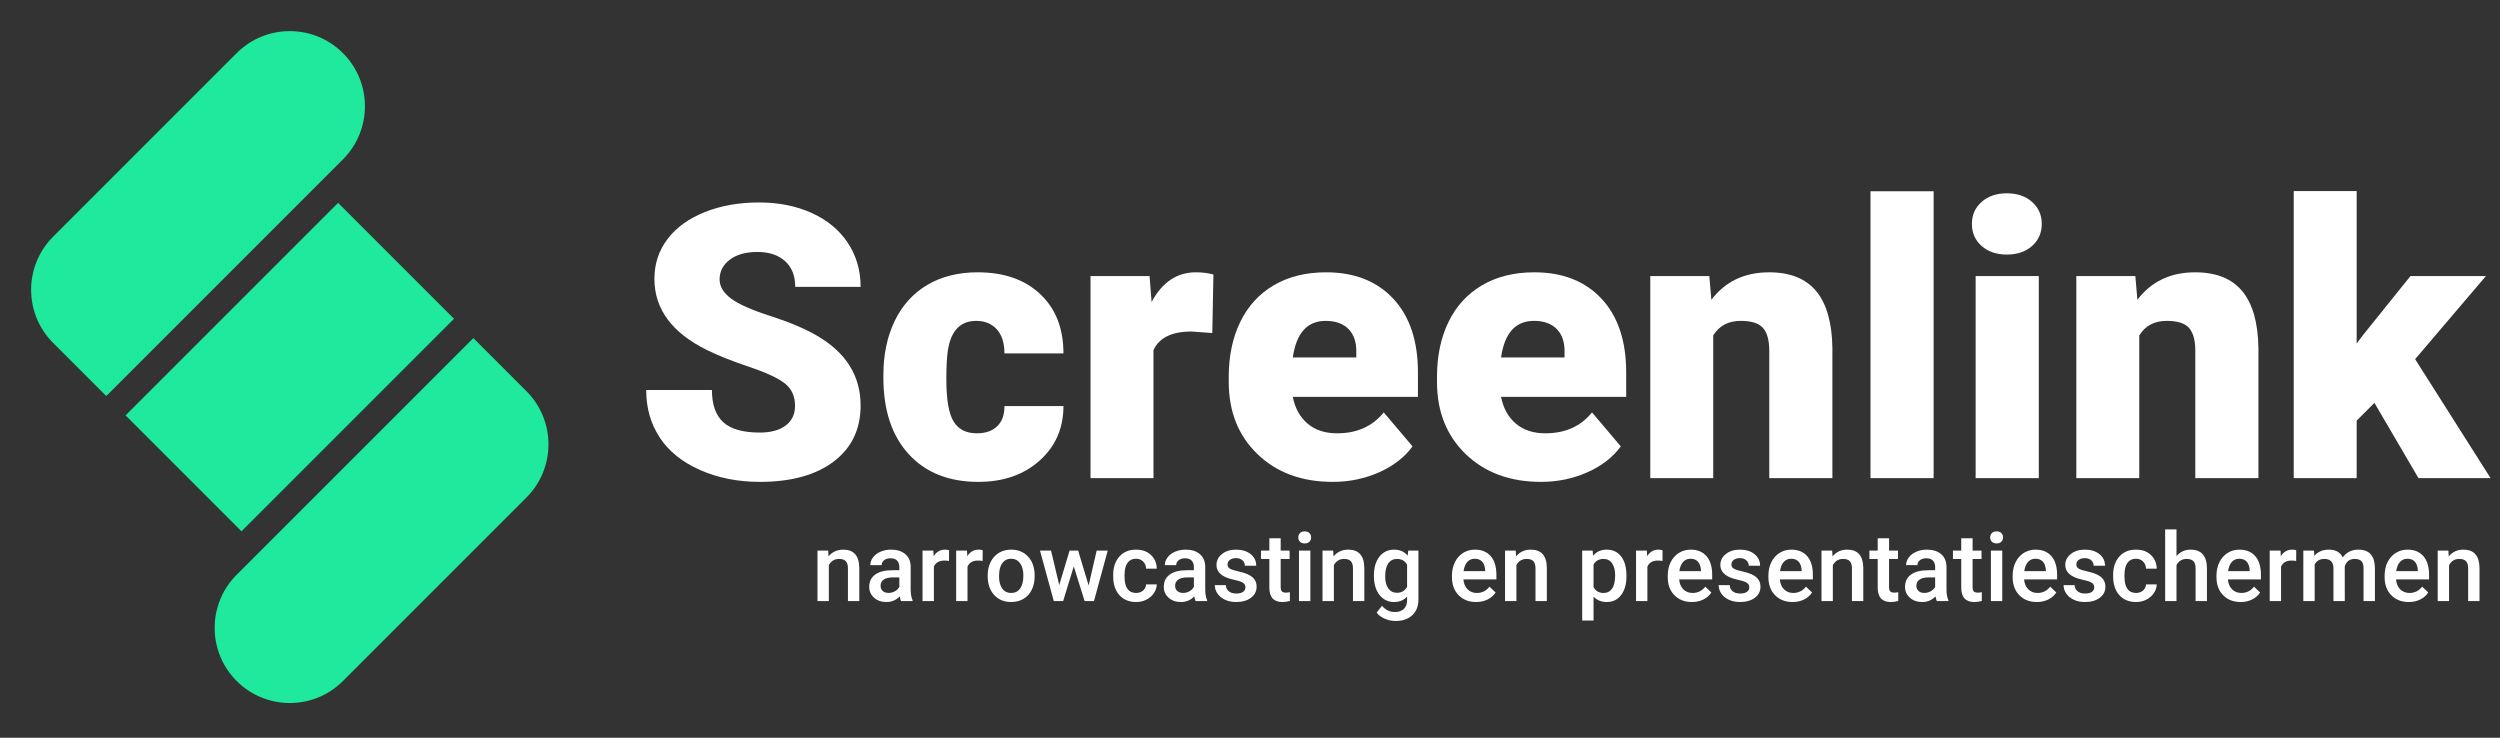
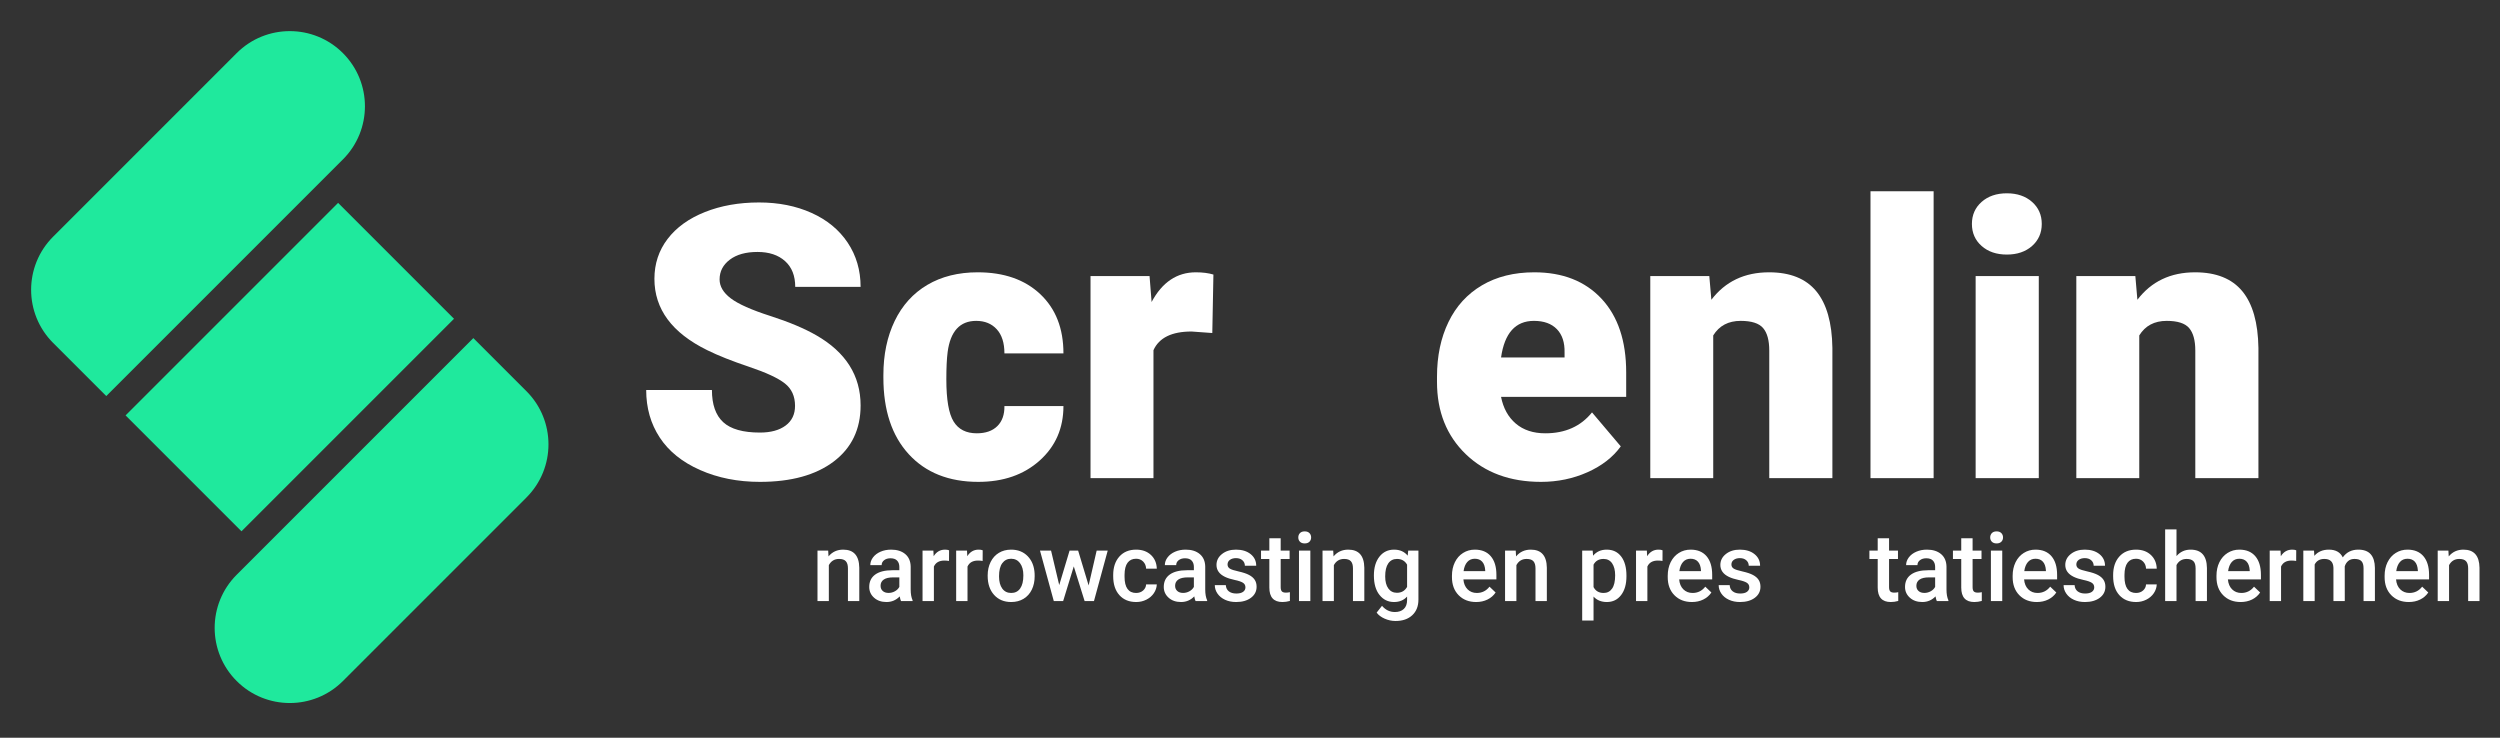
<svg xmlns="http://www.w3.org/2000/svg" width="183px" height="54px" viewBox="0 0 183 54" version="1.1">
  <rect x="0" y="0" width="183" height="54" fill="#333333" stroke="none" />
  <title>Group 13</title>
  <g id="Symbols" stroke="none" stroke-width="1" fill="none" fill-rule="evenodd">
    <g id="Group-11" transform="translate(91.156, 26.87) rotate(-360) translate(-91.156, -26.87) translate(0, 0)">
      <g id="Group-13" transform="translate(0, 0)">
        <g id="Group-12" transform="translate(0, 0)" fill="#1FE99D">
          <path d="M14.496,-0.504 C17.533,-0.504 19.996,1.958 19.996,4.996 L19.996,29.496 L19.996,29.496 L14.496,29.496 C11.458,29.496 8.996,27.033 8.996,23.996 L8.996,4.996 C8.996,1.958 11.458,-0.504 14.496,-0.504 Z" id="Rectangle-Copy-9" transform="translate(14.496, 14.496) rotate(-315) translate(-14.496, -14.496) " />
          <rect id="Rectangle-Copy-11" transform="translate(21.213, 26.87) rotate(-315) translate(-21.213, -26.87) " x="15.213" y="15.87" width="12" height="22" />
          <path d="M22.431,24.244 L27.931,24.244 C30.968,24.244 33.431,26.707 33.431,29.744 L33.431,48.744 C33.431,51.782 30.968,54.244 27.931,54.244 C24.893,54.244 22.431,51.782 22.431,48.744 L22.431,24.244 L22.431,24.244 Z" id="Rectangle-Copy-13" transform="translate(27.931, 39.244) rotate(-315) translate(-27.931, -39.244) " />
        </g>
        <g id="Group-9" transform="translate(114.806, 29.721) rotate(360) translate(-114.806, -29.721) translate(47.301, 13.986)" fill="#FFFFFF" fill-rule="nonzero">
          <g id="Screenlink">
            <path d="M10.896,15.723 C10.896,15.021 10.648,14.474 10.151,14.082 C9.655,13.69 8.782,13.285 7.533,12.865 C6.285,12.446 5.264,12.04 4.471,11.648 C1.891,10.382 0.602,8.641 0.602,6.426 C0.602,5.323 0.923,4.35 1.565,3.507 C2.208,2.664 3.117,2.007 4.293,1.538 C5.469,1.069 6.79,0.834 8.258,0.834 C9.689,0.834 10.972,1.089 12.106,1.6 C13.241,2.11 14.123,2.837 14.752,3.78 C15.381,4.724 15.695,5.801 15.695,7.014 L10.91,7.014 C10.91,6.202 10.662,5.574 10.165,5.127 C9.668,4.68 8.996,4.457 8.148,4.457 C7.292,4.457 6.615,4.646 6.118,5.024 C5.621,5.403 5.373,5.883 5.373,6.467 C5.373,6.977 5.646,7.44 6.193,7.854 C6.74,8.269 7.702,8.698 9.078,9.14 C10.454,9.582 11.585,10.058 12.469,10.568 C14.62,11.808 15.695,13.517 15.695,15.695 C15.695,17.436 15.039,18.803 13.727,19.797 C12.414,20.79 10.614,21.287 8.326,21.287 C6.713,21.287 5.252,20.998 3.944,20.419 C2.636,19.84 1.652,19.047 0.991,18.04 C0.33,17.033 0,15.873 0,14.561 L4.812,14.561 C4.812,15.627 5.088,16.413 5.64,16.919 C6.191,17.425 7.087,17.678 8.326,17.678 C9.119,17.678 9.746,17.507 10.206,17.165 C10.666,16.823 10.896,16.342 10.896,15.723 Z" id="Path" />
            <path d="M24.199,17.732 C24.846,17.732 25.348,17.557 25.703,17.206 C26.059,16.855 26.232,16.365 26.223,15.736 L30.543,15.736 C30.543,17.359 29.962,18.689 28.8,19.729 C27.638,20.768 26.141,21.287 24.309,21.287 C22.158,21.287 20.462,20.613 19.223,19.264 C17.983,17.915 17.363,16.046 17.363,13.658 L17.363,13.467 C17.363,11.972 17.639,10.653 18.19,9.509 C18.742,8.365 19.537,7.485 20.576,6.87 C21.615,6.255 22.846,5.947 24.268,5.947 C26.191,5.947 27.717,6.48 28.848,7.547 C29.978,8.613 30.543,10.058 30.543,11.881 L26.223,11.881 C26.223,11.115 26.036,10.527 25.662,10.117 C25.288,9.707 24.787,9.502 24.158,9.502 C22.964,9.502 22.267,10.263 22.066,11.785 C22.003,12.268 21.971,12.934 21.971,13.781 C21.971,15.267 22.148,16.297 22.504,16.871 C22.859,17.445 23.424,17.732 24.199,17.732 Z" id="Path" />
            <path d="M41.439,10.391 L39.922,10.281 C38.473,10.281 37.543,10.737 37.133,11.648 L37.133,21.014 L32.525,21.014 L32.525,6.221 L36.846,6.221 L36.996,8.121 C37.771,6.672 38.851,5.947 40.236,5.947 C40.729,5.947 41.157,6.002 41.521,6.111 L41.439,10.391 Z" id="Path" />
-             <path d="M50.258,21.287 C47.988,21.287 46.152,20.61 44.748,19.257 C43.344,17.903 42.643,16.142 42.643,13.973 L42.643,13.59 C42.643,12.077 42.923,10.742 43.483,9.584 C44.044,8.426 44.862,7.531 45.938,6.897 C47.013,6.264 48.289,5.947 49.766,5.947 C51.844,5.947 53.484,6.592 54.688,7.882 C55.891,9.172 56.492,10.969 56.492,13.275 L56.492,15.066 L47.332,15.066 C47.496,15.896 47.856,16.548 48.412,17.021 C48.968,17.495 49.688,17.732 50.572,17.732 C52.031,17.732 53.17,17.222 53.99,16.201 L56.096,18.689 C55.521,19.482 54.708,20.114 53.655,20.583 C52.603,21.052 51.47,21.287 50.258,21.287 Z M49.738,9.502 C48.389,9.502 47.587,10.395 47.332,12.182 L51.98,12.182 L51.98,11.826 C51.999,11.088 51.812,10.516 51.42,10.11 C51.028,9.705 50.467,9.502 49.738,9.502 Z" id="Shape" />
            <path d="M65.502,21.287 C63.232,21.287 61.396,20.61 59.992,19.257 C58.589,17.903 57.887,16.142 57.887,13.973 L57.887,13.59 C57.887,12.077 58.167,10.742 58.728,9.584 C59.288,8.426 60.106,7.531 61.182,6.897 C62.257,6.264 63.533,5.947 65.01,5.947 C67.088,5.947 68.729,6.592 69.932,7.882 C71.135,9.172 71.736,10.969 71.736,13.275 L71.736,15.066 L62.576,15.066 C62.74,15.896 63.1,16.548 63.656,17.021 C64.212,17.495 64.932,17.732 65.816,17.732 C67.275,17.732 68.414,17.222 69.234,16.201 L71.34,18.689 C70.766,19.482 69.952,20.114 68.899,20.583 C67.847,21.052 66.714,21.287 65.502,21.287 Z M64.982,9.502 C63.633,9.502 62.831,10.395 62.576,12.182 L67.225,12.182 L67.225,11.826 C67.243,11.088 67.056,10.516 66.664,10.11 C66.272,9.705 65.712,9.502 64.982,9.502 Z" id="Shape" />
            <path d="M77.82,6.221 L77.971,7.957 C78.992,6.617 80.4,5.947 82.195,5.947 C83.736,5.947 84.886,6.408 85.647,7.328 C86.409,8.249 86.803,9.634 86.83,11.484 L86.83,21.014 L82.209,21.014 L82.209,11.676 C82.209,10.928 82.059,10.379 81.758,10.028 C81.457,9.677 80.91,9.502 80.117,9.502 C79.215,9.502 78.545,9.857 78.107,10.568 L78.107,21.014 L73.5,21.014 L73.5,6.221 L77.82,6.221 Z" id="Path" />
            <polygon id="Path" points="94.24 21.014 89.619 21.014 89.619 0.014 94.24 0.014" />
            <path d="M101.938,21.014 L97.316,21.014 L97.316,6.221 L101.938,6.221 L101.938,21.014 Z M97.043,2.406 C97.043,1.75 97.28,1.212 97.754,0.793 C98.228,0.374 98.843,0.164 99.6,0.164 C100.356,0.164 100.971,0.374 101.445,0.793 C101.919,1.212 102.156,1.75 102.156,2.406 C102.156,3.062 101.919,3.6 101.445,4.02 C100.971,4.439 100.356,4.648 99.6,4.648 C98.843,4.648 98.228,4.439 97.754,4.02 C97.28,3.6 97.043,3.062 97.043,2.406 Z" id="Shape" />
            <path d="M109.006,6.221 L109.156,7.957 C110.177,6.617 111.585,5.947 113.381,5.947 C114.921,5.947 116.072,6.408 116.833,7.328 C117.594,8.249 117.988,9.634 118.016,11.484 L118.016,21.014 L113.395,21.014 L113.395,11.676 C113.395,10.928 113.244,10.379 112.943,10.028 C112.643,9.677 112.096,9.502 111.303,9.502 C110.4,9.502 109.73,9.857 109.293,10.568 L109.293,21.014 L104.686,21.014 L104.686,6.221 L109.006,6.221 Z" id="Path" />
-             <polygon id="Path" points="126.506 15.504 125.207 16.803 125.207 21.014 120.6 21.014 120.6 0 125.207 0 125.207 11.156 125.672 10.541 129.145 6.221 134.668 6.221 129.486 12.305 135.01 21.014 129.732 21.014" />
          </g>
          <g id="narrowcasting-en-pre" transform="translate(12.539, 24.764)">
            <path d="M0.783,1.552 L0.807,1.979 C1.08,1.649 1.439,1.483 1.883,1.483 C2.653,1.483 3.045,1.924 3.059,2.806 L3.059,5.25 L2.229,5.25 L2.229,2.854 C2.229,2.619 2.178,2.446 2.076,2.333 C1.975,2.22 1.809,2.164 1.579,2.164 C1.244,2.164 0.995,2.315 0.831,2.618 L0.831,5.25 L0,5.25 L0,1.552 L0.783,1.552 Z" id="Path" />
            <path d="M6.115,5.25 C6.078,5.179 6.046,5.064 6.019,4.905 C5.755,5.181 5.431,5.318 5.048,5.318 C4.677,5.318 4.374,5.212 4.139,5 C3.904,4.789 3.787,4.527 3.787,4.214 C3.787,3.82 3.934,3.518 4.226,3.307 C4.519,3.096 4.938,2.991 5.482,2.991 L5.992,2.991 L5.992,2.748 C5.992,2.557 5.938,2.403 5.831,2.288 C5.724,2.173 5.561,2.116 5.342,2.116 C5.153,2.116 4.998,2.163 4.877,2.258 C4.757,2.352 4.696,2.472 4.696,2.618 L3.866,2.618 C3.866,2.415 3.933,2.226 4.067,2.049 C4.202,1.872 4.385,1.734 4.616,1.634 C4.847,1.534 5.105,1.483 5.39,1.483 C5.823,1.483 6.168,1.592 6.426,1.81 C6.683,2.027 6.815,2.333 6.822,2.728 L6.822,4.396 C6.822,4.728 6.869,4.994 6.962,5.192 L6.962,5.25 L6.115,5.25 Z M5.202,4.652 C5.366,4.652 5.521,4.612 5.665,4.532 C5.81,4.452 5.919,4.345 5.992,4.211 L5.992,3.514 L5.544,3.514 C5.236,3.514 5.005,3.567 4.85,3.674 C4.695,3.781 4.618,3.933 4.618,4.129 C4.618,4.288 4.671,4.415 4.777,4.51 C4.883,4.605 5.024,4.652 5.202,4.652 Z" id="Shape" />
            <path d="M9.628,2.311 C9.519,2.292 9.406,2.283 9.29,2.283 C8.91,2.283 8.653,2.429 8.521,2.721 L8.521,5.25 L7.69,5.25 L7.69,1.552 L8.483,1.552 L8.504,1.965 C8.704,1.644 8.982,1.483 9.338,1.483 C9.456,1.483 9.554,1.499 9.632,1.531 L9.628,2.311 Z" id="Path" />
            <path d="M12.089,2.311 C11.98,2.292 11.867,2.283 11.751,2.283 C11.37,2.283 11.114,2.429 10.982,2.721 L10.982,5.25 L10.151,5.25 L10.151,1.552 L10.944,1.552 L10.965,1.965 C11.165,1.644 11.443,1.483 11.799,1.483 C11.917,1.483 12.015,1.499 12.093,1.531 L12.089,2.311 Z" id="Path" />
            <path d="M12.458,3.367 C12.458,3.004 12.53,2.678 12.674,2.387 C12.817,2.097 13.019,1.874 13.279,1.718 C13.539,1.561 13.837,1.483 14.174,1.483 C14.673,1.483 15.078,1.644 15.389,1.965 C15.7,2.287 15.868,2.713 15.894,3.244 L15.897,3.438 C15.897,3.803 15.827,4.129 15.687,4.416 C15.547,4.703 15.346,4.925 15.085,5.083 C14.824,5.24 14.523,5.318 14.181,5.318 C13.659,5.318 13.242,5.145 12.928,4.797 C12.615,4.45 12.458,3.986 12.458,3.408 L12.458,3.367 Z M13.289,3.438 C13.289,3.819 13.368,4.117 13.525,4.332 C13.682,4.548 13.901,4.655 14.181,4.655 C14.461,4.655 14.68,4.546 14.836,4.327 C14.992,4.108 15.07,3.788 15.07,3.367 C15.07,2.993 14.99,2.697 14.829,2.478 C14.668,2.259 14.45,2.15 14.174,2.15 C13.903,2.15 13.688,2.258 13.528,2.473 C13.369,2.688 13.289,3.01 13.289,3.438 Z" id="Shape" />
            <polygon id="Path" points="19.848 4.105 20.436 1.552 21.246 1.552 20.238 5.25 19.554 5.25 18.761 2.71 17.982 5.25 17.298 5.25 16.287 1.552 17.097 1.552 17.695 4.078 18.454 1.552 19.079 1.552" />
            <path d="M23.321,4.655 C23.528,4.655 23.7,4.595 23.837,4.474 C23.974,4.353 24.047,4.204 24.056,4.026 L24.838,4.026 C24.829,4.257 24.757,4.471 24.623,4.671 C24.489,4.87 24.306,5.028 24.076,5.144 C23.846,5.26 23.598,5.318 23.331,5.318 C22.814,5.318 22.404,5.151 22.101,4.816 C21.798,4.481 21.646,4.018 21.646,3.428 L21.646,3.343 C21.646,2.78 21.796,2.329 22.097,1.991 C22.398,1.653 22.808,1.483 23.328,1.483 C23.767,1.483 24.126,1.612 24.403,1.868 C24.679,2.124 24.825,2.461 24.838,2.878 L24.056,2.878 C24.047,2.666 23.974,2.492 23.839,2.355 C23.703,2.218 23.53,2.15 23.321,2.15 C23.052,2.15 22.845,2.247 22.699,2.442 C22.553,2.637 22.479,2.933 22.477,3.329 L22.477,3.462 C22.477,3.863 22.549,4.163 22.694,4.36 C22.838,4.557 23.047,4.655 23.321,4.655 Z" id="Path" />
            <path d="M27.675,5.25 C27.639,5.179 27.607,5.064 27.58,4.905 C27.315,5.181 26.992,5.318 26.609,5.318 C26.237,5.318 25.934,5.212 25.7,5 C25.465,4.789 25.348,4.527 25.348,4.214 C25.348,3.82 25.494,3.518 25.787,3.307 C26.08,3.096 26.498,2.991 27.043,2.991 L27.552,2.991 L27.552,2.748 C27.552,2.557 27.499,2.403 27.392,2.288 C27.285,2.173 27.122,2.116 26.903,2.116 C26.714,2.116 26.559,2.163 26.438,2.258 C26.317,2.352 26.257,2.472 26.257,2.618 L25.426,2.618 C25.426,2.415 25.493,2.226 25.628,2.049 C25.762,1.872 25.945,1.734 26.177,1.634 C26.408,1.534 26.666,1.483 26.951,1.483 C27.384,1.483 27.729,1.592 27.986,1.81 C28.244,2.027 28.376,2.333 28.383,2.728 L28.383,4.396 C28.383,4.728 28.43,4.994 28.523,5.192 L28.523,5.25 L27.675,5.25 Z M26.763,4.652 C26.927,4.652 27.081,4.612 27.226,4.532 C27.371,4.452 27.479,4.345 27.552,4.211 L27.552,3.514 L27.104,3.514 C26.797,3.514 26.566,3.567 26.411,3.674 C26.256,3.781 26.178,3.933 26.178,4.129 C26.178,4.288 26.231,4.415 26.337,4.51 C26.443,4.605 26.585,4.652 26.763,4.652 Z" id="Shape" />
            <path d="M31.326,4.245 C31.326,4.097 31.265,3.984 31.143,3.907 C31.021,3.829 30.819,3.761 30.536,3.702 C30.254,3.642 30.018,3.567 29.829,3.476 C29.414,3.276 29.207,2.985 29.207,2.604 C29.207,2.285 29.341,2.019 29.61,1.805 C29.879,1.59 30.221,1.483 30.635,1.483 C31.077,1.483 31.434,1.593 31.707,1.812 C31.979,2.03 32.115,2.314 32.115,2.663 L31.285,2.663 C31.285,2.503 31.225,2.37 31.107,2.264 C30.988,2.158 30.831,2.105 30.635,2.105 C30.453,2.105 30.304,2.148 30.189,2.232 C30.074,2.316 30.017,2.429 30.017,2.57 C30.017,2.698 30.07,2.797 30.177,2.868 C30.284,2.938 30.501,3.01 30.827,3.081 C31.153,3.153 31.408,3.239 31.594,3.338 C31.78,3.437 31.918,3.556 32.008,3.695 C32.098,3.834 32.143,4.002 32.143,4.201 C32.143,4.533 32.005,4.803 31.729,5.009 C31.453,5.215 31.092,5.318 30.646,5.318 C30.342,5.318 30.072,5.264 29.835,5.154 C29.598,5.045 29.414,4.895 29.282,4.703 C29.15,4.512 29.083,4.306 29.083,4.084 L29.89,4.084 C29.902,4.28 29.976,4.431 30.112,4.537 C30.249,4.643 30.43,4.696 30.656,4.696 C30.875,4.696 31.041,4.655 31.155,4.572 C31.269,4.488 31.326,4.38 31.326,4.245 Z" id="Path" />
            <path d="M33.906,0.653 L33.906,1.552 L34.559,1.552 L34.559,2.167 L33.906,2.167 L33.906,4.231 C33.906,4.373 33.934,4.475 33.99,4.537 C34.046,4.6 34.146,4.631 34.289,4.631 C34.385,4.631 34.482,4.62 34.58,4.597 L34.58,5.24 C34.39,5.292 34.208,5.318 34.033,5.318 C33.395,5.318 33.076,4.966 33.076,4.262 L33.076,2.167 L32.467,2.167 L32.467,1.552 L33.076,1.552 L33.076,0.653 L33.906,0.653 Z" id="Path" />
            <path d="M36.077,5.25 L35.246,5.25 L35.246,1.552 L36.077,1.552 L36.077,5.25 Z M35.195,0.591 C35.195,0.464 35.235,0.358 35.316,0.273 C35.397,0.189 35.513,0.147 35.663,0.147 C35.813,0.147 35.93,0.189 36.012,0.273 C36.094,0.358 36.135,0.464 36.135,0.591 C36.135,0.717 36.094,0.821 36.012,0.904 C35.93,0.987 35.813,1.029 35.663,1.029 C35.513,1.029 35.397,0.987 35.316,0.904 C35.235,0.821 35.195,0.717 35.195,0.591 Z" id="Shape" />
            <path d="M37.751,1.552 L37.775,1.979 C38.049,1.649 38.408,1.483 38.852,1.483 C39.622,1.483 40.014,1.924 40.028,2.806 L40.028,5.25 L39.197,5.25 L39.197,2.854 C39.197,2.619 39.147,2.446 39.045,2.333 C38.944,2.22 38.778,2.164 38.548,2.164 C38.213,2.164 37.963,2.315 37.799,2.618 L37.799,5.25 L36.969,5.25 L36.969,1.552 L37.751,1.552 Z" id="Path" />
            <path d="M40.729,3.374 C40.729,2.799 40.864,2.341 41.134,1.998 C41.404,1.655 41.762,1.483 42.208,1.483 C42.63,1.483 42.962,1.63 43.203,1.924 L43.241,1.552 L43.989,1.552 L43.989,5.137 C43.989,5.623 43.838,6.005 43.536,6.286 C43.234,6.566 42.827,6.706 42.314,6.706 C42.043,6.706 41.778,6.65 41.52,6.537 C41.261,6.424 41.065,6.277 40.93,6.094 L41.323,5.595 C41.578,5.898 41.893,6.05 42.267,6.05 C42.542,6.05 42.76,5.975 42.919,5.826 C43.079,5.677 43.159,5.457 43.159,5.168 L43.159,4.918 C42.919,5.185 42.6,5.318 42.202,5.318 C41.769,5.318 41.415,5.146 41.14,4.802 C40.866,4.458 40.729,3.982 40.729,3.374 Z M41.556,3.445 C41.556,3.817 41.631,4.109 41.783,4.322 C41.934,4.535 42.145,4.642 42.414,4.642 C42.749,4.642 42.997,4.498 43.159,4.211 L43.159,2.584 C43.001,2.304 42.755,2.164 42.42,2.164 C42.147,2.164 41.934,2.272 41.783,2.488 C41.631,2.705 41.556,3.024 41.556,3.445 Z" id="Shape" />
            <path d="M48.214,5.318 C47.688,5.318 47.261,5.153 46.934,4.821 C46.607,4.49 46.443,4.048 46.443,3.497 L46.443,3.394 C46.443,3.025 46.515,2.695 46.657,2.405 C46.799,2.114 46.999,1.888 47.257,1.726 C47.514,1.564 47.801,1.483 48.118,1.483 C48.622,1.483 49.011,1.644 49.285,1.965 C49.56,2.287 49.697,2.741 49.697,3.329 L49.697,3.664 L47.281,3.664 C47.306,3.969 47.408,4.211 47.587,4.389 C47.766,4.566 47.991,4.655 48.262,4.655 C48.642,4.655 48.952,4.501 49.191,4.194 L49.639,4.621 C49.491,4.842 49.293,5.014 49.046,5.135 C48.799,5.257 48.521,5.318 48.214,5.318 Z M48.115,2.15 C47.887,2.15 47.703,2.23 47.563,2.389 C47.423,2.549 47.333,2.771 47.294,3.056 L48.877,3.056 L48.877,2.994 C48.859,2.716 48.785,2.506 48.655,2.364 C48.525,2.221 48.345,2.15 48.115,2.15 Z" id="Shape" />
            <path d="M51.112,1.552 L51.136,1.979 C51.41,1.649 51.769,1.483 52.213,1.483 C52.983,1.483 53.375,1.924 53.389,2.806 L53.389,5.25 L52.558,5.25 L52.558,2.854 C52.558,2.619 52.507,2.446 52.406,2.333 C52.305,2.22 52.139,2.164 51.909,2.164 C51.574,2.164 51.324,2.315 51.16,2.618 L51.16,5.25 L50.33,5.25 L50.33,1.552 L51.112,1.552 Z" id="Path" />
            <path d="M59.216,3.438 C59.216,4.01 59.086,4.467 58.827,4.807 C58.567,5.148 58.218,5.318 57.781,5.318 C57.375,5.318 57.05,5.185 56.807,4.918 L56.807,6.672 L55.976,6.672 L55.976,1.552 L56.742,1.552 L56.776,1.928 C57.02,1.632 57.351,1.483 57.771,1.483 C58.222,1.483 58.575,1.651 58.832,1.988 C59.088,2.324 59.216,2.79 59.216,3.387 L59.216,3.438 Z M58.389,3.367 C58.389,2.998 58.316,2.705 58.169,2.488 C58.022,2.272 57.812,2.164 57.538,2.164 C57.199,2.164 56.955,2.304 56.807,2.584 L56.807,4.225 C56.957,4.512 57.203,4.655 57.545,4.655 C57.809,4.655 58.016,4.549 58.165,4.336 C58.315,4.123 58.389,3.8 58.389,3.367 Z" id="Shape" />
            <path d="M61.855,2.311 C61.746,2.292 61.633,2.283 61.517,2.283 C61.136,2.283 60.88,2.429 60.748,2.721 L60.748,5.25 L59.917,5.25 L59.917,1.552 L60.71,1.552 L60.73,1.965 C60.931,1.644 61.209,1.483 61.564,1.483 C61.683,1.483 61.781,1.499 61.858,1.531 L61.855,2.311 Z" id="Path" />
            <path d="M64.008,5.318 C63.482,5.318 63.055,5.153 62.728,4.821 C62.401,4.49 62.238,4.048 62.238,3.497 L62.238,3.394 C62.238,3.025 62.309,2.695 62.451,2.405 C62.594,2.114 62.794,1.888 63.051,1.726 C63.309,1.564 63.596,1.483 63.913,1.483 C64.416,1.483 64.805,1.644 65.08,1.965 C65.354,2.287 65.492,2.741 65.492,3.329 L65.492,3.664 L63.075,3.664 C63.1,3.969 63.202,4.211 63.381,4.389 C63.56,4.566 63.785,4.655 64.056,4.655 C64.437,4.655 64.747,4.501 64.986,4.194 L65.434,4.621 C65.285,4.842 65.088,5.014 64.841,5.135 C64.593,5.257 64.316,5.318 64.008,5.318 Z M63.909,2.15 C63.681,2.15 63.497,2.23 63.357,2.389 C63.217,2.549 63.128,2.771 63.089,3.056 L64.671,3.056 L64.671,2.994 C64.653,2.716 64.579,2.506 64.449,2.364 C64.319,2.221 64.139,2.15 63.909,2.15 Z" id="Shape" />
            <path d="M68.209,4.245 C68.209,4.097 68.148,3.984 68.026,3.907 C67.904,3.829 67.702,3.761 67.419,3.702 C67.137,3.642 66.901,3.567 66.712,3.476 C66.297,3.276 66.09,2.985 66.09,2.604 C66.09,2.285 66.224,2.019 66.493,1.805 C66.762,1.59 67.104,1.483 67.519,1.483 C67.961,1.483 68.318,1.593 68.59,1.812 C68.862,2.03 68.999,2.314 68.999,2.663 L68.168,2.663 C68.168,2.503 68.109,2.37 67.99,2.264 C67.872,2.158 67.715,2.105 67.519,2.105 C67.336,2.105 67.188,2.148 67.073,2.232 C66.957,2.316 66.9,2.429 66.9,2.57 C66.9,2.698 66.953,2.797 67.061,2.868 C67.168,2.938 67.384,3.01 67.71,3.081 C68.036,3.153 68.292,3.239 68.477,3.338 C68.663,3.437 68.801,3.556 68.891,3.695 C68.981,3.834 69.026,4.002 69.026,4.201 C69.026,4.533 68.888,4.803 68.612,5.009 C68.337,5.215 67.975,5.318 67.529,5.318 C67.226,5.318 66.956,5.264 66.719,5.154 C66.482,5.045 66.297,4.895 66.165,4.703 C66.033,4.512 65.967,4.306 65.967,4.084 L66.773,4.084 C66.785,4.28 66.859,4.431 66.996,4.537 C67.132,4.643 67.313,4.696 67.539,4.696 C67.758,4.696 67.924,4.655 68.038,4.572 C68.152,4.488 68.209,4.38 68.209,4.245 Z" id="Path" />
-             <path d="M71.377,5.318 C70.851,5.318 70.424,5.153 70.097,4.821 C69.77,4.49 69.607,4.048 69.607,3.497 L69.607,3.394 C69.607,3.025 69.678,2.695 69.821,2.405 C69.963,2.114 70.163,1.888 70.42,1.726 C70.678,1.564 70.965,1.483 71.282,1.483 C71.785,1.483 72.174,1.644 72.449,1.965 C72.724,2.287 72.861,2.741 72.861,3.329 L72.861,3.664 L70.444,3.664 C70.469,3.969 70.571,4.211 70.75,4.389 C70.929,4.566 71.154,4.655 71.425,4.655 C71.806,4.655 72.116,4.501 72.355,4.194 L72.803,4.621 C72.655,4.842 72.457,5.014 72.21,5.135 C71.962,5.257 71.685,5.318 71.377,5.318 Z M71.278,2.15 C71.05,2.15 70.866,2.23 70.726,2.389 C70.586,2.549 70.497,2.771 70.458,3.056 L72.041,3.056 L72.041,2.994 C72.022,2.716 71.948,2.506 71.818,2.364 C71.688,2.221 71.508,2.15 71.278,2.15 Z" id="Shape" />
-             <path d="M74.276,1.552 L74.3,1.979 C74.573,1.649 74.932,1.483 75.376,1.483 C76.147,1.483 76.539,1.924 76.552,2.806 L76.552,5.25 L75.722,5.25 L75.722,2.854 C75.722,2.619 75.671,2.446 75.57,2.333 C75.468,2.22 75.302,2.164 75.072,2.164 C74.737,2.164 74.488,2.315 74.324,2.618 L74.324,5.25 L73.493,5.25 L73.493,1.552 L74.276,1.552 Z" id="Path" />
            <path d="M78.439,0.653 L78.439,1.552 L79.092,1.552 L79.092,2.167 L78.439,2.167 L78.439,4.231 C78.439,4.373 78.467,4.475 78.523,4.537 C78.579,4.6 78.678,4.631 78.822,4.631 C78.917,4.631 79.014,4.62 79.112,4.597 L79.112,5.24 C78.923,5.292 78.741,5.318 78.565,5.318 C77.927,5.318 77.608,4.966 77.608,4.262 L77.608,2.167 L77,2.167 L77,1.552 L77.608,1.552 L77.608,0.653 L78.439,0.653 Z" id="Path" />
            <path d="M81.936,5.25 C81.899,5.179 81.867,5.064 81.84,4.905 C81.576,5.181 81.252,5.318 80.869,5.318 C80.498,5.318 80.195,5.212 79.96,5 C79.725,4.789 79.608,4.527 79.608,4.214 C79.608,3.82 79.754,3.518 80.047,3.307 C80.34,3.096 80.759,2.991 81.303,2.991 L81.812,2.991 L81.812,2.748 C81.812,2.557 81.759,2.403 81.652,2.288 C81.545,2.173 81.382,2.116 81.163,2.116 C80.974,2.116 80.819,2.163 80.698,2.258 C80.577,2.352 80.517,2.472 80.517,2.618 L79.687,2.618 C79.687,2.415 79.754,2.226 79.888,2.049 C80.023,1.872 80.205,1.734 80.437,1.634 C80.668,1.534 80.926,1.483 81.211,1.483 C81.644,1.483 81.989,1.592 82.247,1.81 C82.504,2.027 82.636,2.333 82.643,2.728 L82.643,4.396 C82.643,4.728 82.69,4.994 82.783,5.192 L82.783,5.25 L81.936,5.25 Z M81.023,4.652 C81.187,4.652 81.341,4.612 81.486,4.532 C81.631,4.452 81.74,4.345 81.812,4.211 L81.812,3.514 L81.365,3.514 C81.057,3.514 80.826,3.567 80.671,3.674 C80.516,3.781 80.438,3.933 80.438,4.129 C80.438,4.288 80.491,4.415 80.597,4.51 C80.703,4.605 80.845,4.652 81.023,4.652 Z" id="Shape" />
            <path d="M84.554,0.653 L84.554,1.552 L85.207,1.552 L85.207,2.167 L84.554,2.167 L84.554,4.231 C84.554,4.373 84.582,4.475 84.637,4.537 C84.693,4.6 84.793,4.631 84.937,4.631 C85.032,4.631 85.129,4.62 85.227,4.597 L85.227,5.24 C85.038,5.292 84.856,5.318 84.68,5.318 C84.042,5.318 83.723,4.966 83.723,4.262 L83.723,2.167 L83.115,2.167 L83.115,1.552 L83.723,1.552 L83.723,0.653 L84.554,0.653 Z" id="Path" />
            <path d="M86.724,5.25 L85.894,5.25 L85.894,1.552 L86.724,1.552 L86.724,5.25 Z M85.842,0.591 C85.842,0.464 85.883,0.358 85.964,0.273 C86.045,0.189 86.16,0.147 86.311,0.147 C86.461,0.147 86.577,0.189 86.659,0.273 C86.741,0.358 86.782,0.464 86.782,0.591 C86.782,0.717 86.741,0.821 86.659,0.904 C86.577,0.987 86.461,1.029 86.311,1.029 C86.16,1.029 86.045,0.987 85.964,0.904 C85.883,0.821 85.842,0.717 85.842,0.591 Z" id="Shape" />
            <path d="M89.257,5.318 C88.73,5.318 88.304,5.153 87.977,4.821 C87.65,4.49 87.486,4.048 87.486,3.497 L87.486,3.394 C87.486,3.025 87.558,2.695 87.7,2.405 C87.842,2.114 88.042,1.888 88.3,1.726 C88.557,1.564 88.844,1.483 89.161,1.483 C89.665,1.483 90.054,1.644 90.328,1.965 C90.603,2.287 90.74,2.741 90.74,3.329 L90.74,3.664 L88.324,3.664 C88.349,3.969 88.451,4.211 88.63,4.389 C88.809,4.566 89.034,4.655 89.305,4.655 C89.685,4.655 89.995,4.501 90.234,4.194 L90.682,4.621 C90.534,4.842 90.336,5.014 90.089,5.135 C89.842,5.257 89.564,5.318 89.257,5.318 Z M89.158,2.15 C88.93,2.15 88.746,2.23 88.606,2.389 C88.466,2.549 88.376,2.771 88.337,3.056 L89.92,3.056 L89.92,2.994 C89.902,2.716 89.828,2.506 89.698,2.364 C89.568,2.221 89.388,2.15 89.158,2.15 Z" id="Shape" />
            <path d="M93.458,4.245 C93.458,4.097 93.397,3.984 93.275,3.907 C93.153,3.829 92.951,3.761 92.668,3.702 C92.385,3.642 92.15,3.567 91.96,3.476 C91.546,3.276 91.338,2.985 91.338,2.604 C91.338,2.285 91.473,2.019 91.742,1.805 C92.011,1.59 92.352,1.483 92.767,1.483 C93.209,1.483 93.566,1.593 93.839,1.812 C94.111,2.03 94.247,2.314 94.247,2.663 L93.417,2.663 C93.417,2.503 93.357,2.37 93.239,2.264 C93.12,2.158 92.963,2.105 92.767,2.105 C92.585,2.105 92.436,2.148 92.321,2.232 C92.206,2.316 92.148,2.429 92.148,2.57 C92.148,2.698 92.202,2.797 92.309,2.868 C92.416,2.938 92.633,3.01 92.958,3.081 C93.284,3.153 93.54,3.239 93.726,3.338 C93.912,3.437 94.049,3.556 94.139,3.695 C94.229,3.834 94.274,4.002 94.274,4.201 C94.274,4.533 94.137,4.803 93.861,5.009 C93.585,5.215 93.224,5.318 92.777,5.318 C92.474,5.318 92.204,5.264 91.967,5.154 C91.73,5.045 91.546,4.895 91.414,4.703 C91.281,4.512 91.215,4.306 91.215,4.084 L92.022,4.084 C92.033,4.28 92.107,4.431 92.244,4.537 C92.381,4.643 92.562,4.696 92.788,4.696 C93.006,4.696 93.173,4.655 93.287,4.572 C93.401,4.488 93.458,4.38 93.458,4.245 Z" id="Path" />
            <path d="M96.517,4.655 C96.724,4.655 96.896,4.595 97.033,4.474 C97.169,4.353 97.242,4.204 97.251,4.026 L98.034,4.026 C98.025,4.257 97.953,4.471 97.819,4.671 C97.684,4.87 97.502,5.028 97.272,5.144 C97.042,5.26 96.793,5.318 96.527,5.318 C96.01,5.318 95.599,5.151 95.296,4.816 C94.993,4.481 94.842,4.018 94.842,3.428 L94.842,3.343 C94.842,2.78 94.992,2.329 95.293,1.991 C95.594,1.653 96.004,1.483 96.523,1.483 C96.963,1.483 97.322,1.612 97.598,1.868 C97.875,2.124 98.021,2.461 98.034,2.878 L97.251,2.878 C97.242,2.666 97.17,2.492 97.034,2.355 C96.899,2.218 96.726,2.15 96.517,2.15 C96.248,2.15 96.04,2.247 95.895,2.442 C95.749,2.637 95.675,2.933 95.672,3.329 L95.672,3.462 C95.672,3.863 95.745,4.163 95.889,4.36 C96.034,4.557 96.243,4.655 96.517,4.655 Z" id="Path" />
            <path d="M99.48,1.955 C99.751,1.641 100.094,1.483 100.509,1.483 C101.297,1.483 101.697,1.933 101.708,2.833 L101.708,5.25 L100.878,5.25 L100.878,2.864 C100.878,2.609 100.823,2.428 100.712,2.323 C100.602,2.217 100.439,2.164 100.225,2.164 C99.892,2.164 99.644,2.312 99.48,2.608 L99.48,5.25 L98.649,5.25 L98.649,0 L99.48,0 L99.48,1.955 Z" id="Path" />
            <path d="M104.176,5.318 C103.65,5.318 103.223,5.153 102.896,4.821 C102.569,4.49 102.406,4.048 102.406,3.497 L102.406,3.394 C102.406,3.025 102.477,2.695 102.619,2.405 C102.762,2.114 102.962,1.888 103.219,1.726 C103.477,1.564 103.764,1.483 104.081,1.483 C104.584,1.483 104.973,1.644 105.248,1.965 C105.522,2.287 105.66,2.741 105.66,3.329 L105.66,3.664 L103.243,3.664 C103.268,3.969 103.37,4.211 103.549,4.389 C103.728,4.566 103.953,4.655 104.224,4.655 C104.605,4.655 104.915,4.501 105.154,4.194 L105.602,4.621 C105.453,4.842 105.256,5.014 105.009,5.135 C104.761,5.257 104.484,5.318 104.176,5.318 Z M104.077,2.15 C103.849,2.15 103.665,2.23 103.525,2.389 C103.385,2.549 103.296,2.771 103.257,3.056 L104.839,3.056 L104.839,2.994 C104.821,2.716 104.747,2.506 104.617,2.364 C104.487,2.221 104.307,2.15 104.077,2.15 Z" id="Shape" />
            <path d="M108.24,2.311 C108.131,2.292 108.018,2.283 107.902,2.283 C107.521,2.283 107.265,2.429 107.133,2.721 L107.133,5.25 L106.302,5.25 L106.302,1.552 L107.095,1.552 L107.116,1.965 C107.316,1.644 107.594,1.483 107.95,1.483 C108.068,1.483 108.166,1.499 108.244,1.531 L108.24,2.311 Z" id="Path" />
            <path d="M109.546,1.552 L109.57,1.938 C109.83,1.635 110.185,1.483 110.636,1.483 C111.131,1.483 111.469,1.673 111.651,2.051 C111.92,1.673 112.299,1.483 112.786,1.483 C113.194,1.483 113.498,1.596 113.697,1.822 C113.896,2.047 113.998,2.38 114.003,2.82 L114.003,5.25 L113.172,5.25 L113.172,2.844 C113.172,2.609 113.121,2.437 113.019,2.328 C112.916,2.218 112.746,2.164 112.509,2.164 C112.32,2.164 112.166,2.214 112.046,2.316 C111.927,2.417 111.843,2.55 111.795,2.714 L111.798,5.25 L110.968,5.25 L110.968,2.816 C110.956,2.381 110.734,2.164 110.301,2.164 C109.969,2.164 109.733,2.299 109.594,2.57 L109.594,5.25 L108.763,5.25 L108.763,1.552 L109.546,1.552 Z" id="Path" />
            <path d="M116.484,5.318 C115.958,5.318 115.531,5.153 115.204,4.821 C114.877,4.49 114.714,4.048 114.714,3.497 L114.714,3.394 C114.714,3.025 114.785,2.695 114.927,2.405 C115.07,2.114 115.27,1.888 115.527,1.726 C115.785,1.564 116.072,1.483 116.389,1.483 C116.892,1.483 117.281,1.644 117.556,1.965 C117.83,2.287 117.968,2.741 117.968,3.329 L117.968,3.664 L115.551,3.664 C115.576,3.969 115.678,4.211 115.857,4.389 C116.036,4.566 116.261,4.655 116.532,4.655 C116.913,4.655 117.223,4.501 117.462,4.194 L117.91,4.621 C117.762,4.842 117.564,5.014 117.317,5.135 C117.069,5.257 116.792,5.318 116.484,5.318 Z M116.385,2.15 C116.157,2.15 115.973,2.23 115.833,2.389 C115.693,2.549 115.604,2.771 115.565,3.056 L117.147,3.056 L117.147,2.994 C117.129,2.716 117.055,2.506 116.925,2.364 C116.795,2.221 116.615,2.15 116.385,2.15 Z" id="Shape" />
            <path d="M119.383,1.552 L119.407,1.979 C119.68,1.649 120.039,1.483 120.483,1.483 C121.254,1.483 121.646,1.924 121.659,2.806 L121.659,5.25 L120.829,5.25 L120.829,2.854 C120.829,2.619 120.778,2.446 120.677,2.333 C120.575,2.22 120.409,2.164 120.179,2.164 C119.844,2.164 119.595,2.315 119.431,2.618 L119.431,5.25 L118.6,5.25 L118.6,1.552 L119.383,1.552 Z" id="Path" />
          </g>
        </g>
      </g>
    </g>
  </g>
</svg>